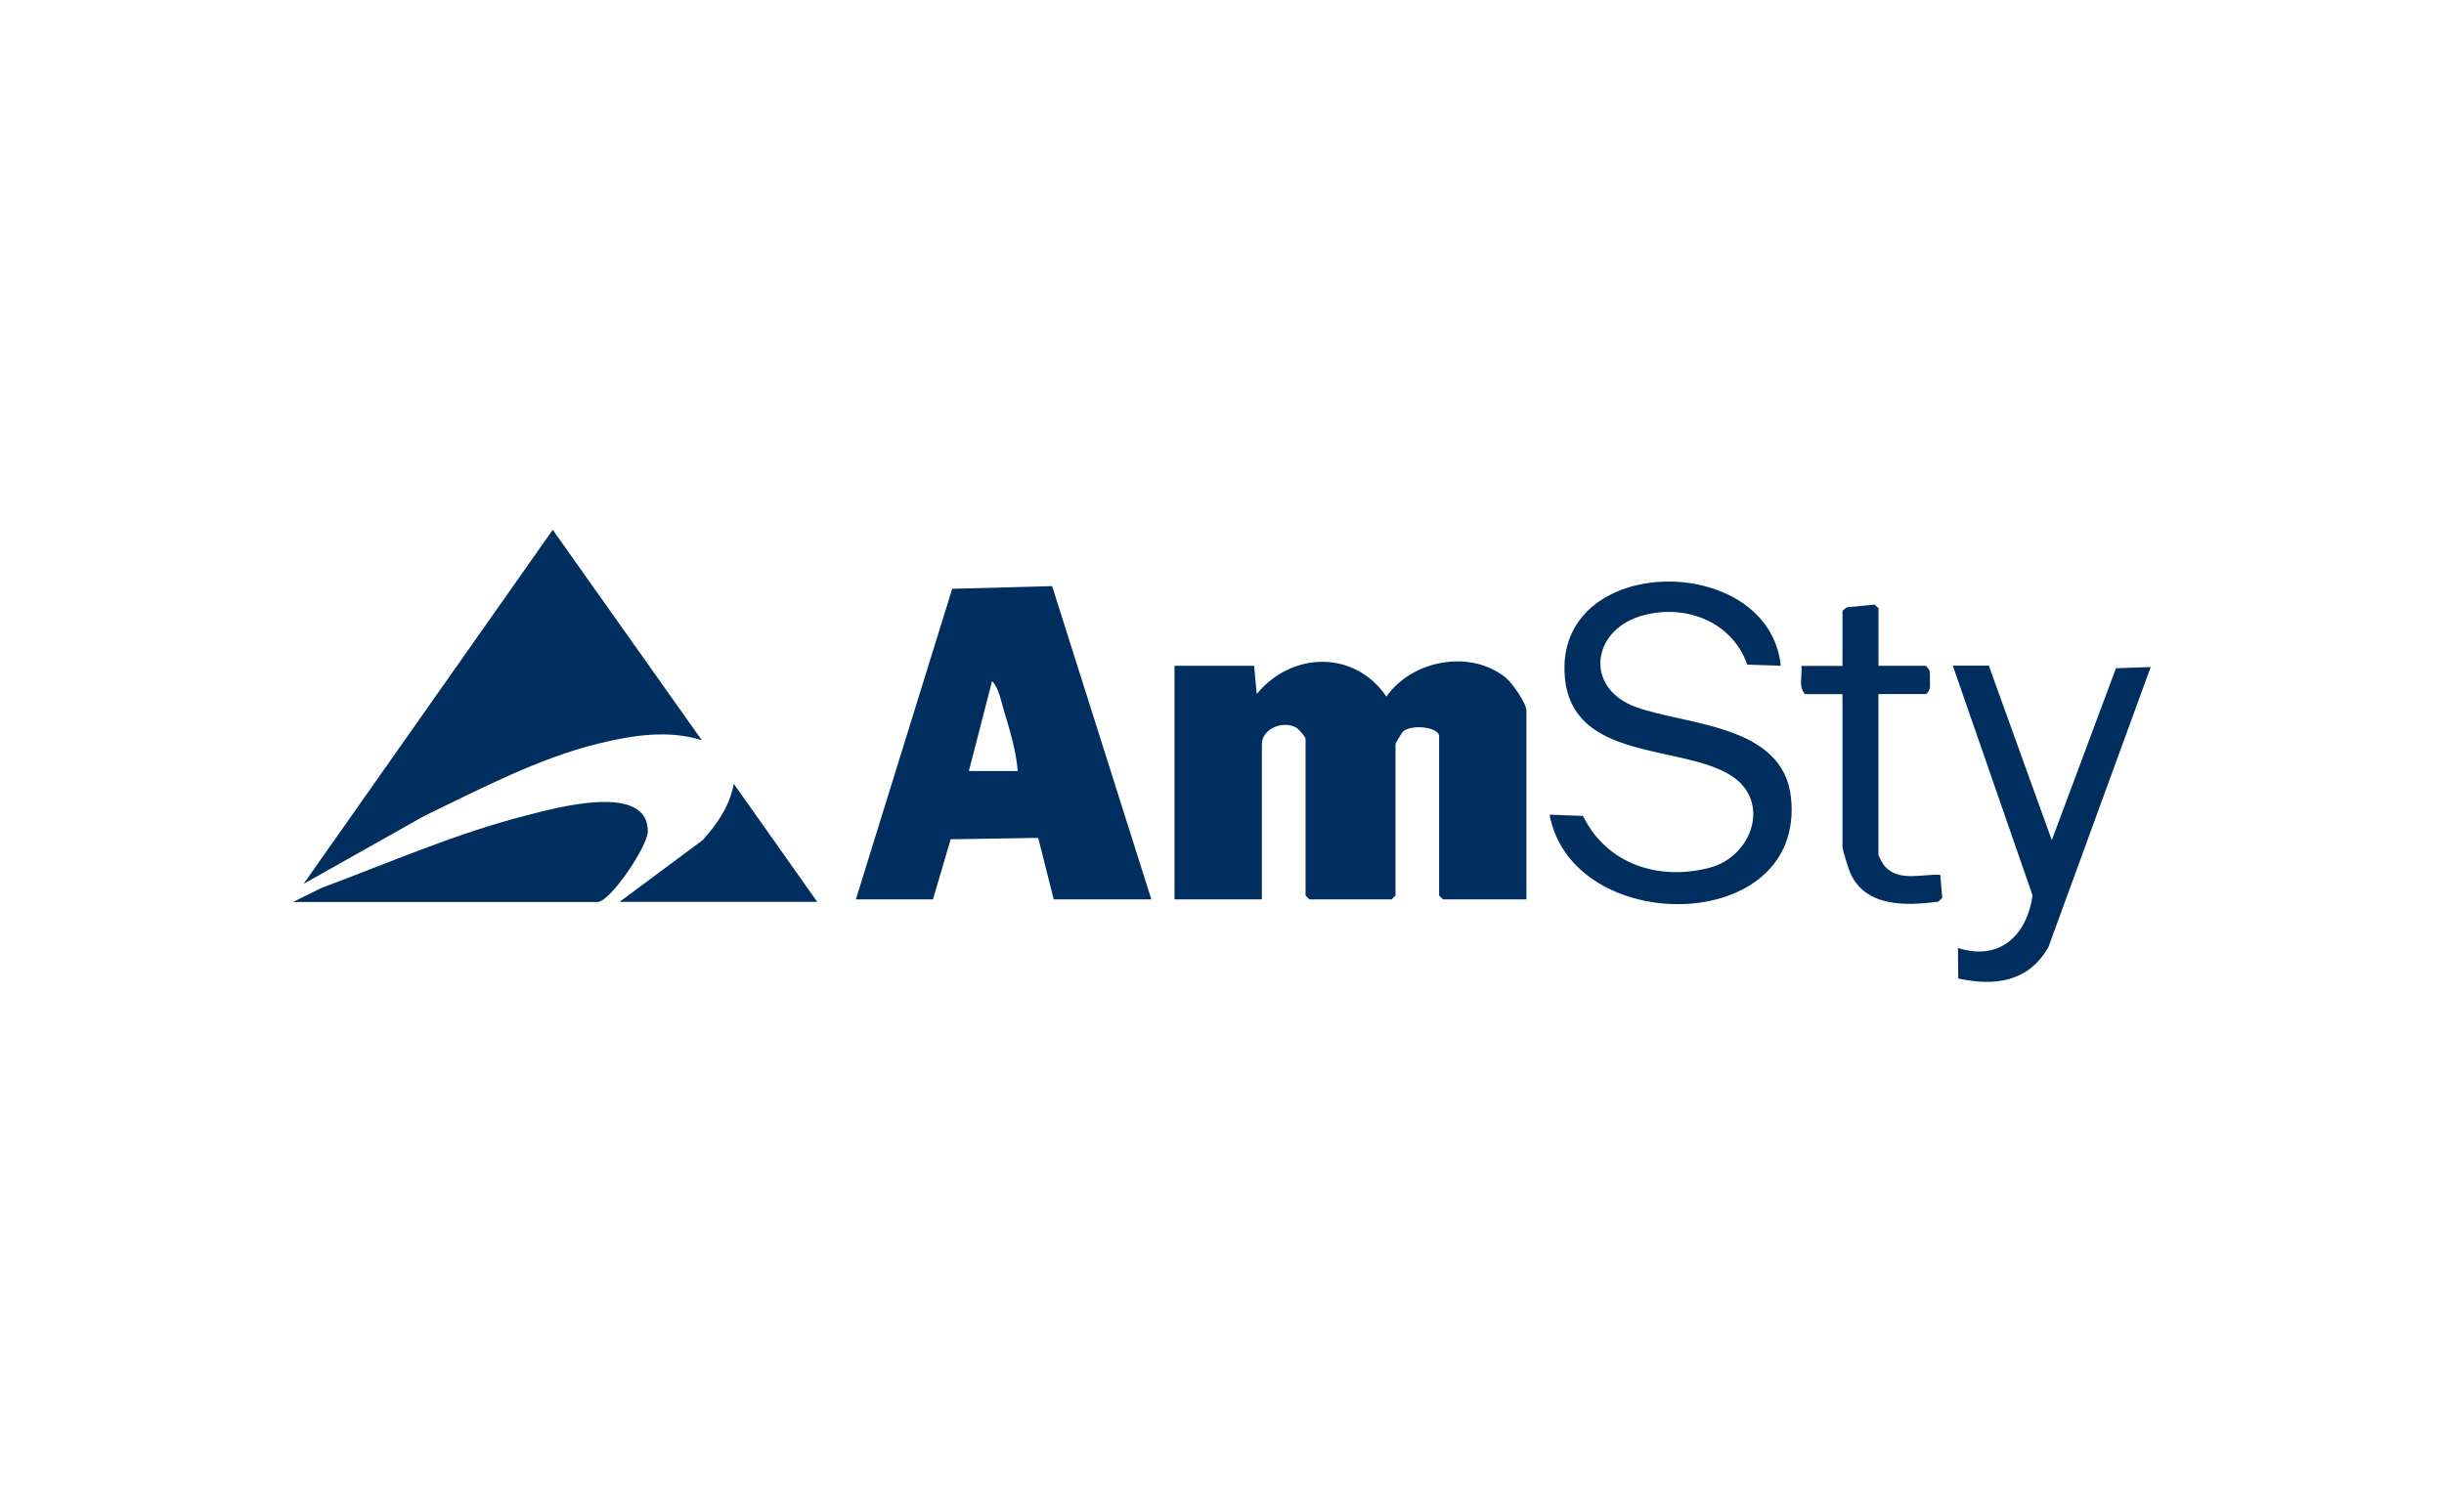
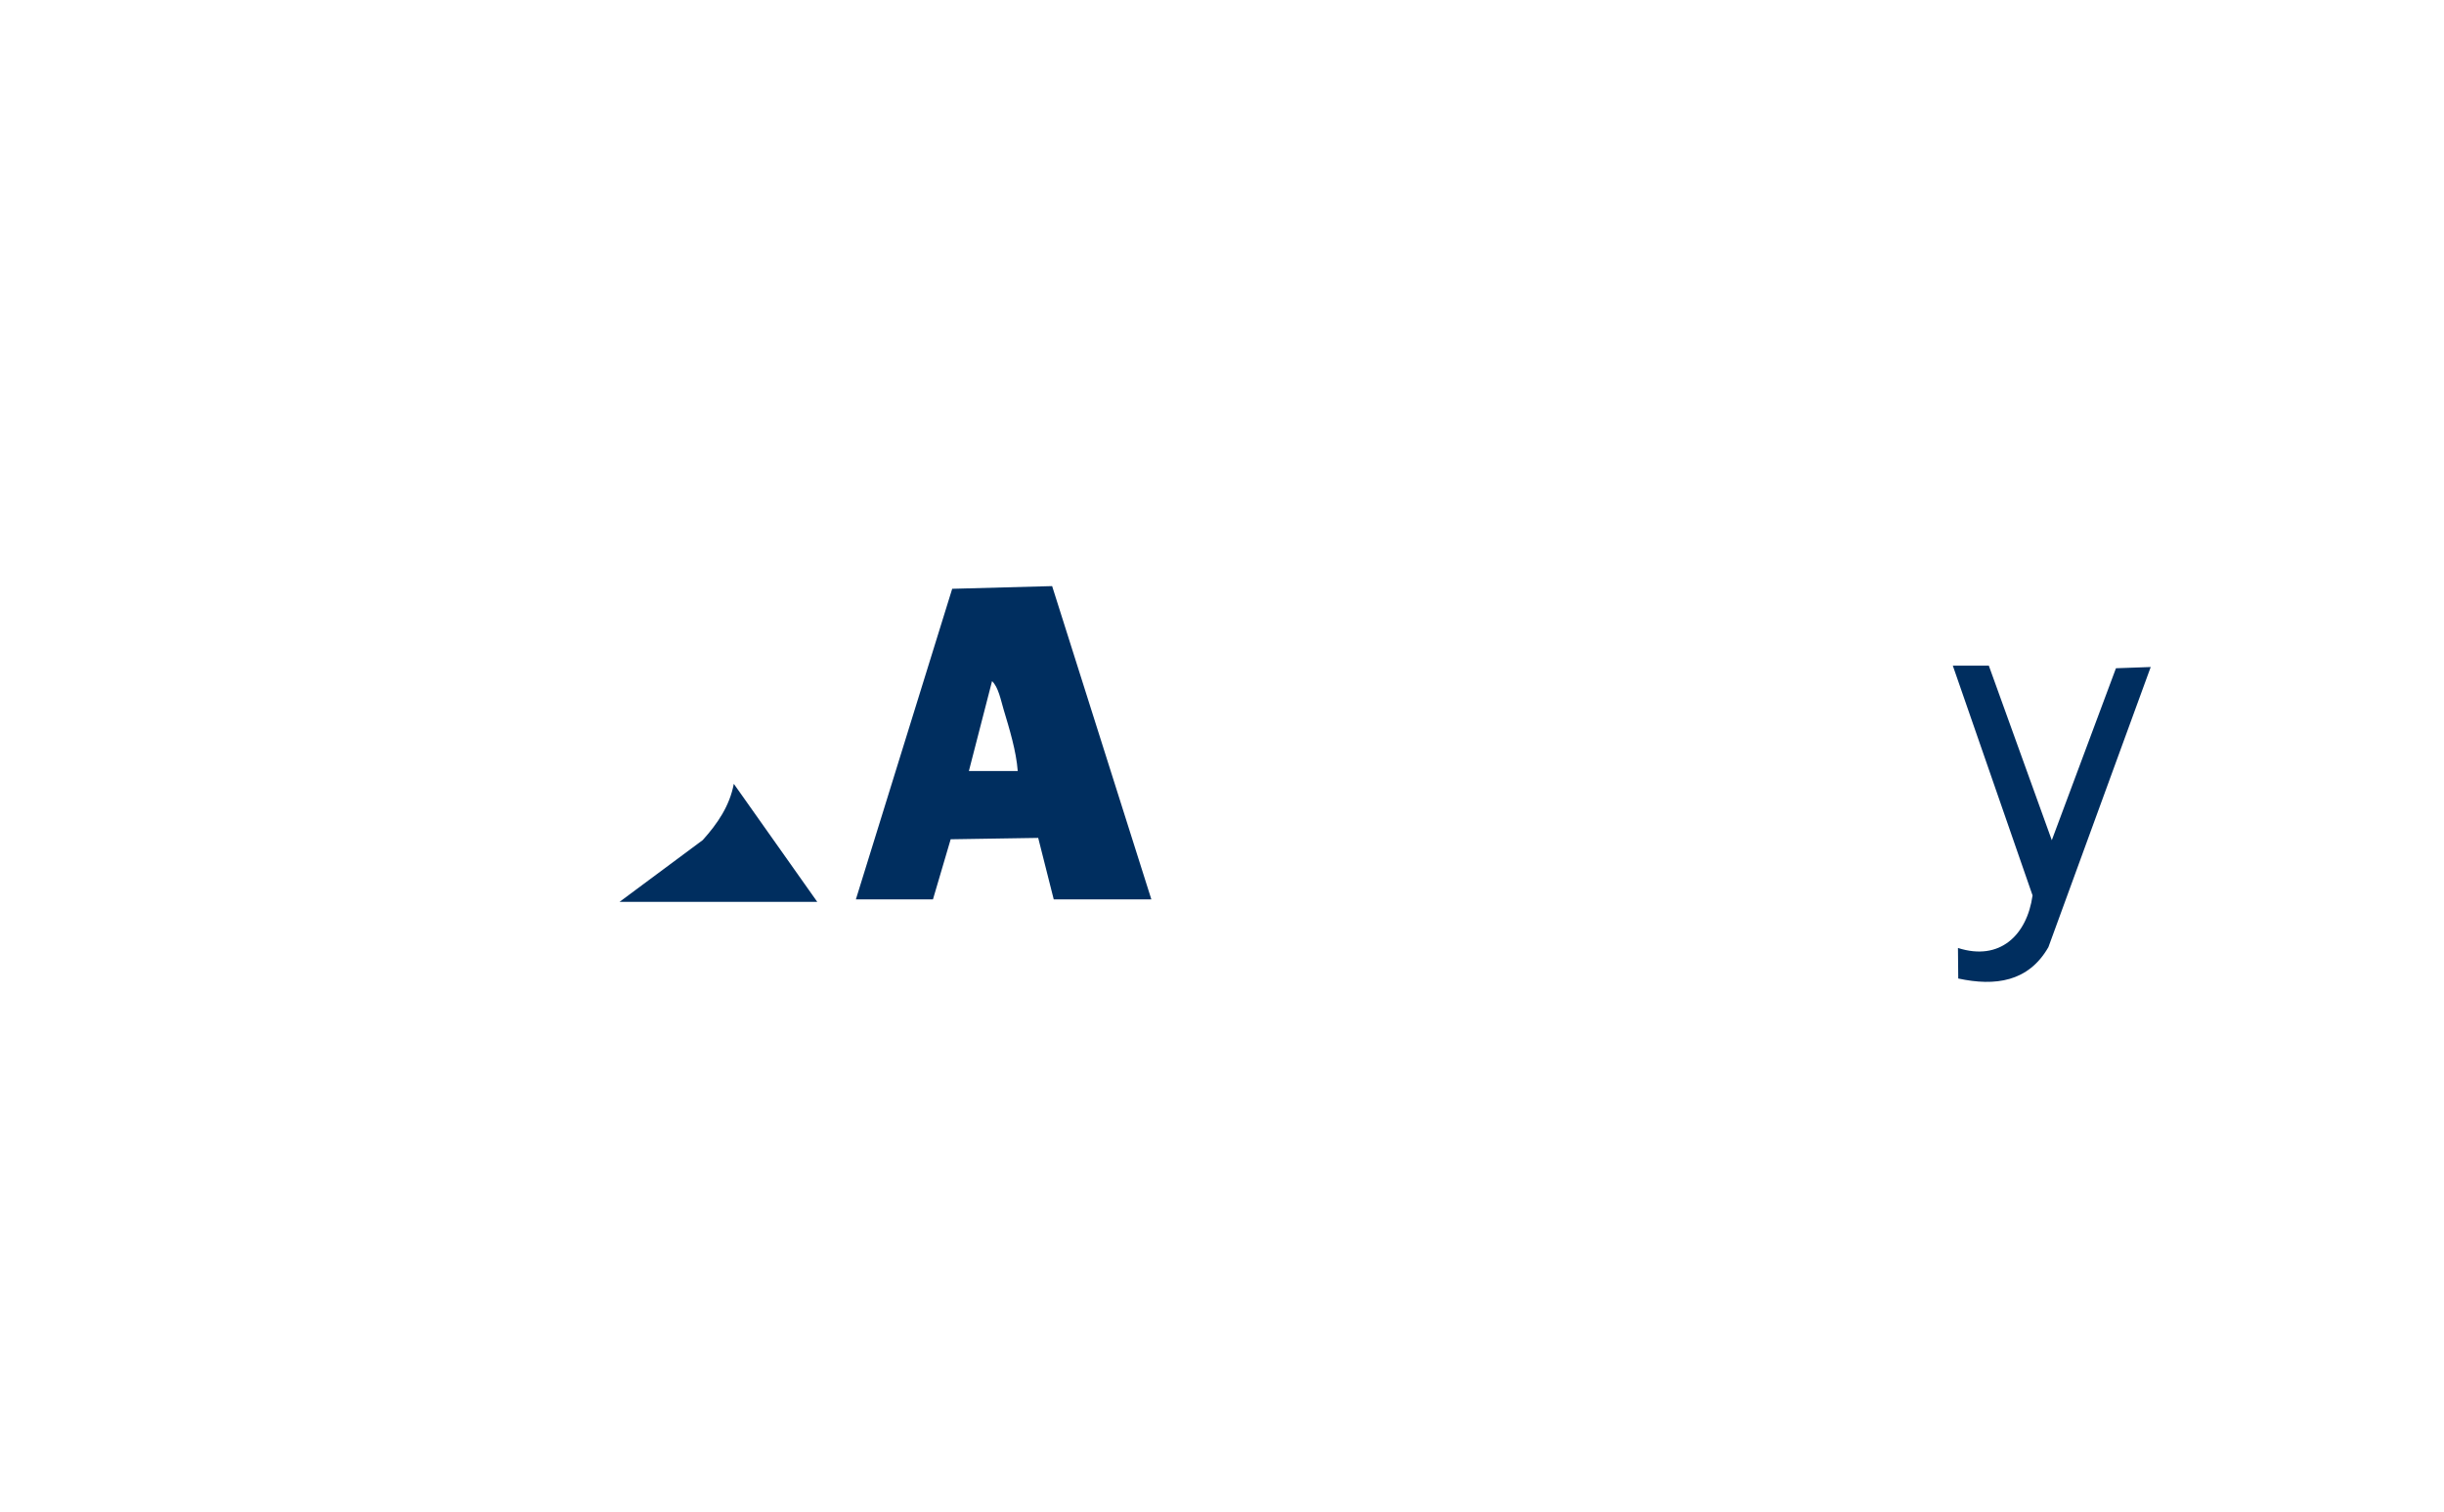
<svg xmlns="http://www.w3.org/2000/svg" width="750" height="464" viewBox="0 0 750 464" fill="none">
-   <path d="M468.419 276.05H442.806L441.626 274.87V226.028C441.626 223.132 433.229 222.242 430.624 224.469C430.2 224.825 428.24 228.144 428.24 228.389V274.87L427.06 276.05H401.826L400.646 274.87V226.807C400.646 226.184 398.575 223.801 397.795 223.355C393.675 220.994 387.238 223.711 387.238 228.389V276.05H360.423V204.357H384.855L385.657 213.021C396.414 199.925 415.679 199.502 425.456 213.801C433.341 202.576 451.158 199.235 462.049 207.988C464.076 209.614 468.419 215.872 468.419 218.166V276.072V276.05Z" fill="#002E5F" />
  <path d="M262.65 276.05L292.205 180.727L322.873 179.903L353.319 276.05H323.363L318.597 257.186L291.737 257.609L286.303 276.05H262.65ZM312.316 236.651C311.849 230.504 309.777 223.756 307.973 217.743C307.172 215.07 306.37 210.838 304.432 209.079L297.327 236.651H312.316Z" fill="#002E5F" />
-   <path d="M169.621 162.62L215.367 227.208C205.055 223.934 193.964 225.694 183.652 228.233C165.122 232.776 147.283 242.219 130.2 250.437L93.162 271.306L169.621 162.62Z" fill="#002E5F" />
-   <path d="M546.481 204.357L536.192 204.001C531.47 190.504 516.57 185.048 503.274 189.168C488.33 193.8 486.325 211.261 501.916 216.985C517.506 222.709 547.283 222.197 549.622 244.936C553.965 287.208 482.539 287.765 475.524 250.059L485.769 250.437C493.074 265.27 508.887 270.415 524.566 266.362C537.751 262.954 543.586 245.916 531.247 238.077C515.947 228.344 482.584 233.756 480.223 207.943C476.726 169.613 542.784 169.034 546.481 204.357Z" fill="#002E5F" />
-   <path d="M90 276.829L98.686 272.531C119.465 264.803 140 255.76 161.559 250.282C169.978 248.143 198.842 239.925 198.797 255.181C198.797 259.792 187.194 276.852 183.408 276.852H90V276.829Z" fill="#002E5F" />
  <path d="M610.334 204.357L629.644 257.898L649.332 205.115L660 204.736L628.597 290.727C622.494 301.373 612.294 302.798 600.935 300.348L600.846 290.972C613.675 295.092 622.027 287.074 623.741 274.847L599.265 204.313H610.312L610.334 204.357Z" fill="#002E5F" />
-   <path d="M576.437 204.358H591.025L592.072 205.672C592.294 206.674 592.25 207.676 592.25 208.701C592.25 210.304 592.517 212.041 591.025 213.044H576.437V262.286C576.437 262.754 577.862 265.338 578.352 265.872C582.695 270.794 590.023 268.188 595.412 268.522L596.036 275.56L594.856 276.741C585.078 278.077 572.317 278.522 567.751 267.81C567.216 266.585 565.412 260.794 565.412 259.926V213.066H553.987C551.738 210.995 553.163 207.208 552.807 204.402H565.412V187.476L566.726 186.407L575.212 185.583L576.459 186.674V204.402L576.437 204.358Z" fill="#002E5F" />
  <path d="M250.824 276.83H190.111L215.657 257.854C220.178 252.821 223.898 247.409 225.189 240.594L250.802 276.83H250.824Z" fill="#002E5F" />
</svg>